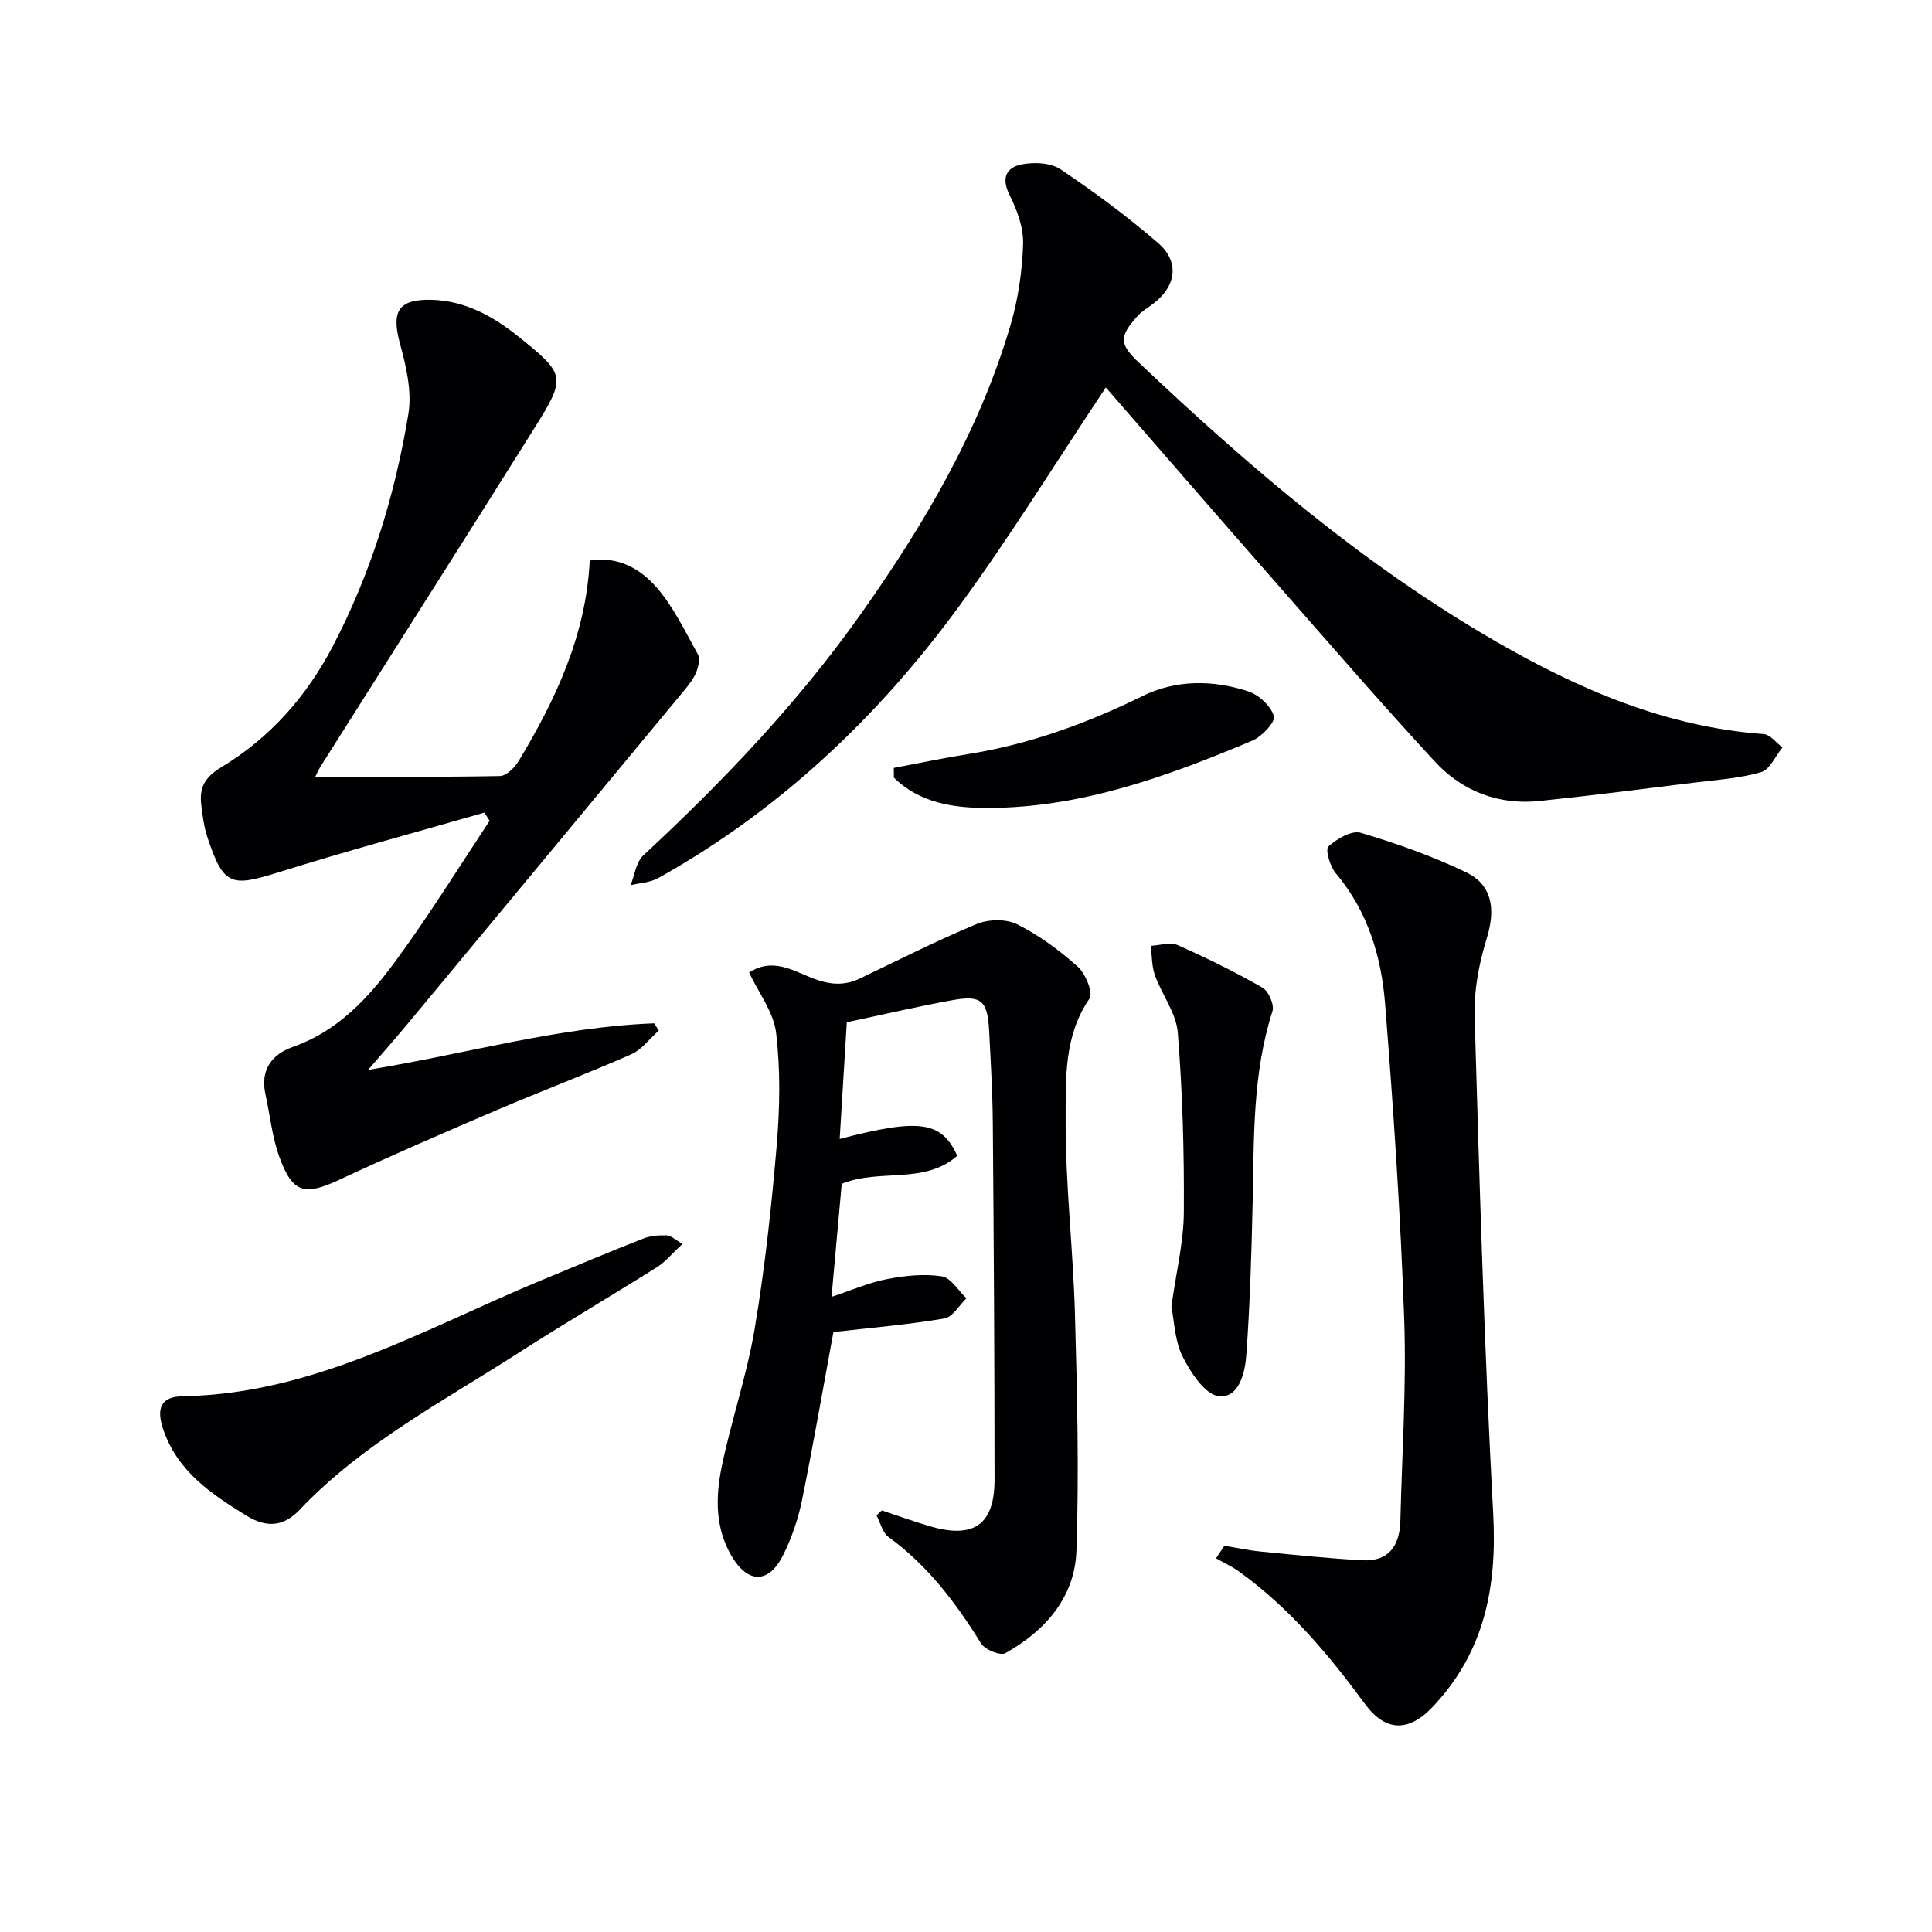
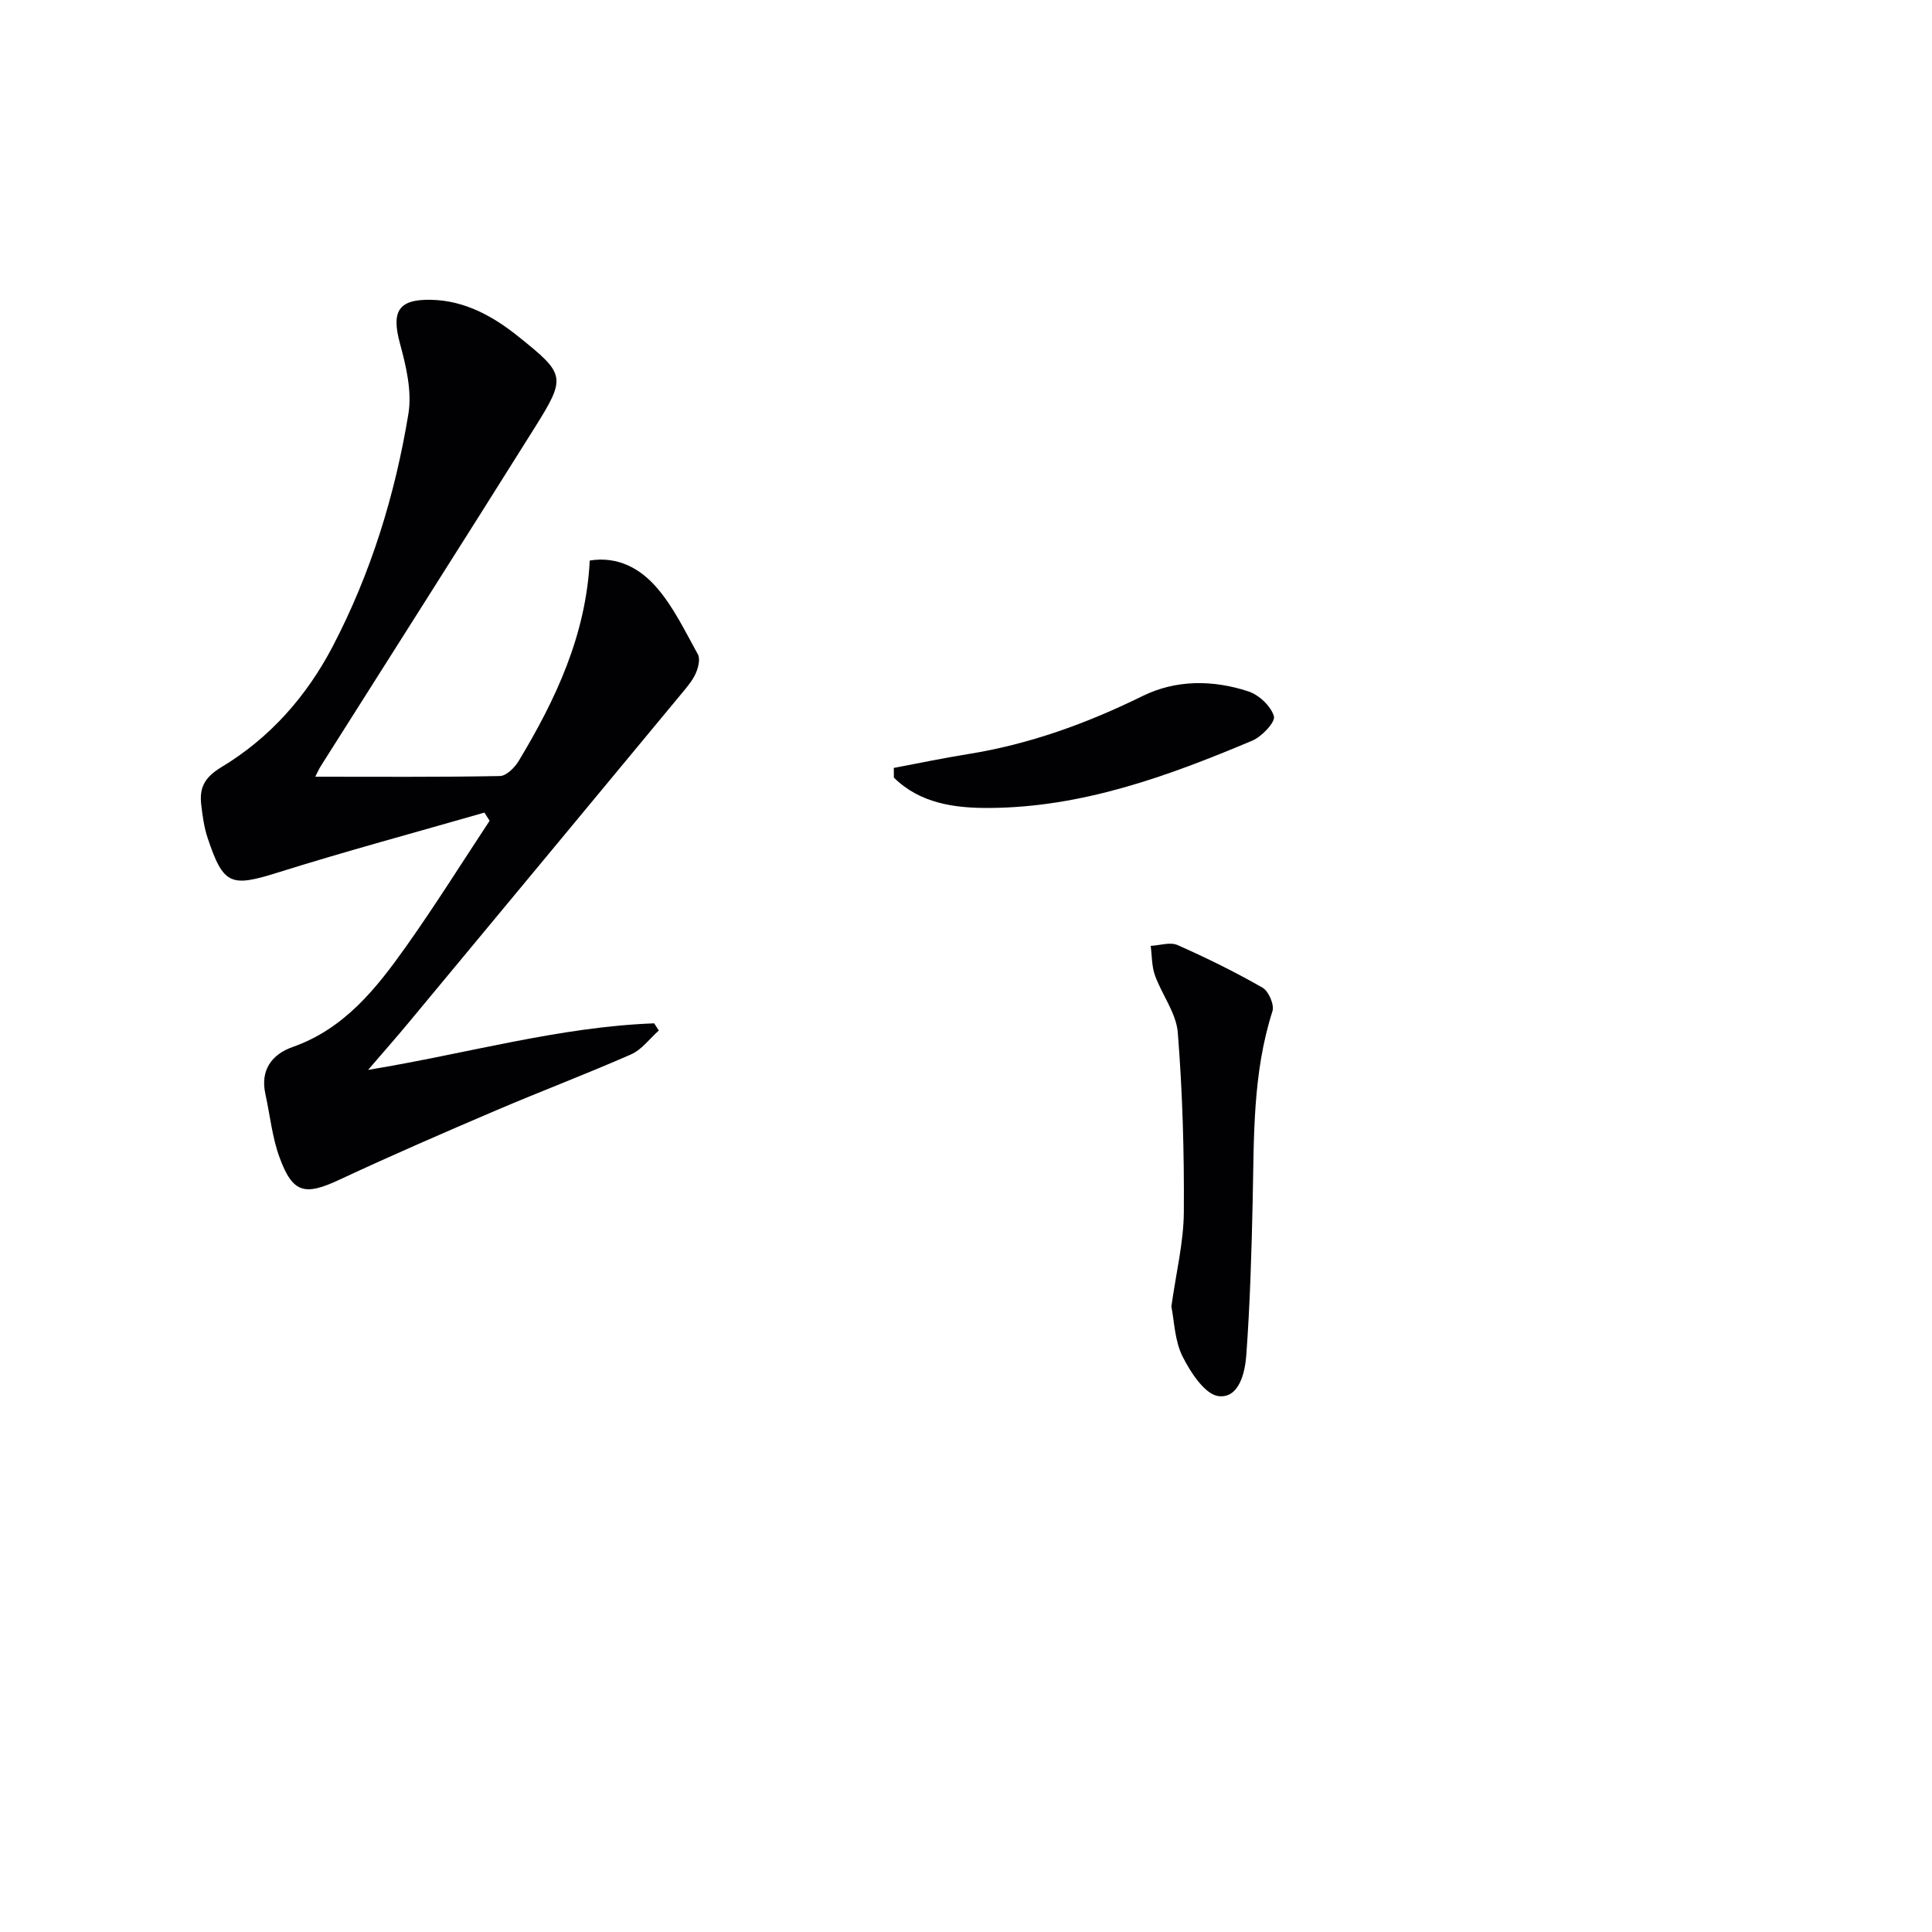
<svg xmlns="http://www.w3.org/2000/svg" enable-background="new 0 0 400 400" viewBox="0 0 400 400">
  <g fill="#010103">
    <path d="m65.28 160.81c12.97 0 25.6.1 38.23-.14 1.33-.03 3.06-1.75 3.88-3.12 7.69-12.76 13.93-26.07 14.71-41.5 5.93-.95 10.52 1.76 13.82 5.55 3.53 4.05 5.93 9.12 8.57 13.88.5.91.11 2.57-.34 3.69-.55 1.36-1.51 2.58-2.46 3.73-19.08 23.04-38.19 46.06-57.3 69.08-2.41 2.9-4.91 5.72-8.18 9.53 20.58-3.39 39.56-8.91 59.23-9.64.32.5.64.99.96 1.49-1.9 1.68-3.53 3.96-5.73 4.93-9.26 4.08-18.73 7.65-28.03 11.63-10.82 4.62-21.62 9.31-32.28 14.29-7.26 3.4-9.75 2.9-12.5-4.62-1.52-4.15-1.95-8.7-2.91-13.06-1.11-5 1.35-8.25 5.64-9.76 10.73-3.78 17.32-12.12 23.5-20.83 6.02-8.49 11.54-17.32 17.28-26.01-.36-.56-.72-1.13-1.08-1.69-14.28 4.11-28.63 7.97-42.8 12.42-9.67 3.03-11.24 2.62-14.5-7.16-.73-2.18-1.05-4.52-1.32-6.82-.42-3.54.6-5.7 4.2-7.87 9.98-6.02 17.59-14.59 23.04-25.03 7.91-15.16 12.88-31.32 15.64-48.07.77-4.66-.46-9.88-1.74-14.58-1.8-6.61-.41-9.21 6.48-9.06 6.95.16 12.78 3.39 18.05 7.62 9.77 7.84 9.95 8.35 3.26 19.02-14.56 23.23-29.3 46.35-43.95 69.53-.62.91-1.05 1.95-1.37 2.57z" />
-     <path d="m228.95 80.22c-10.53 15.79-19.95 31.09-30.54 45.52-16.8 22.9-37.18 42.14-62.17 56.08-1.66.92-3.79.99-5.7 1.46.86-2.09 1.15-4.79 2.66-6.19 16.63-15.44 32.23-31.8 45.33-50.4 12.97-18.4 24.33-37.69 30.71-59.47 1.57-5.36 2.4-11.08 2.58-16.66.11-3.37-1.22-7.04-2.78-10.14-1.81-3.6-.69-5.77 2.54-6.39 2.55-.49 5.97-.34 8 1.03 7.01 4.7 13.83 9.76 20.21 15.27 4.54 3.92 3.71 9.06-1.17 12.66-1.06.78-2.24 1.48-3.11 2.44-3.87 4.32-3.79 5.79.35 9.71 22.76 21.55 46.51 41.87 73.77 57.62 17.23 9.95 35.29 17.76 55.53 19.22 1.35.1 2.59 1.81 3.88 2.78-1.46 1.77-2.61 4.58-4.43 5.11-4.41 1.28-9.13 1.58-13.74 2.15-10.71 1.32-21.41 2.7-32.14 3.82-8.49.88-15.98-2.03-21.65-8.16-11.4-12.34-22.39-25.06-33.47-37.69-11.62-13.23-23.15-26.56-34.66-39.77z" />
-     <path d="m182.57 312.71c3.41 1.13 6.78 2.37 10.23 3.36 8.87 2.53 13.11-.49 13.11-9.71 0-24.61-.16-49.23-.36-73.84-.05-6.31-.43-12.63-.75-18.94-.33-6.44-1.56-7.6-7.66-6.5-7.15 1.29-14.24 2.96-21.82 4.57-.48 7.87-.97 15.92-1.47 24.16 16.55-4.33 21.09-3.68 24.34 3.48-6.87 6.04-16.04 2.58-23.92 5.81-.67 7.42-1.36 15.07-2.11 23.4 4.32-1.43 7.83-2.98 11.5-3.68 3.7-.71 7.64-1.13 11.32-.57 1.89.28 3.42 2.96 5.11 4.55-1.51 1.45-2.86 3.89-4.57 4.18-7.49 1.27-15.09 1.91-22.97 2.81-2.12 11.5-4.15 23.23-6.52 34.89-.79 3.86-2.12 7.71-3.86 11.23-2.96 5.99-7.29 6.04-10.7.26s-3.34-12.22-2.06-18.44c1.97-9.58 5.21-18.91 6.82-28.53 2.12-12.59 3.5-25.34 4.58-38.07.65-7.72.79-15.61-.12-23.27-.51-4.3-3.62-8.3-5.59-12.5 4.72-3.14 8.96-.48 12.91 1.08 3.54 1.4 6.61 1.77 9.99.16 8.04-3.83 15.99-7.88 24.2-11.29 2.43-1.01 6.1-1.09 8.38.05 4.53 2.27 8.76 5.38 12.55 8.77 1.62 1.44 3.24 5.45 2.44 6.61-5.34 7.75-4.9 16.63-4.94 25.07-.06 13.44 1.56 26.89 1.93 40.34.45 16.3.86 32.63.3 48.92-.33 9.62-6.44 16.58-14.71 21.2-1.04.58-4.23-.71-5.03-2-5.2-8.43-11.06-16.16-19.17-22.06-1.24-.91-1.67-2.94-2.47-4.45.36-.34.72-.7 1.09-1.05z" />
-     <path d="m253.49 320.04c2.5.4 4.98.94 7.49 1.19 7.05.69 14.11 1.44 21.18 1.81 5.46.28 7.64-3.15 7.77-8.16.34-13.96 1.28-27.95.79-41.88-.76-21.74-2.23-43.48-3.95-65.17-.78-9.82-3.6-19.22-10.25-27.08-1.17-1.39-2.16-4.88-1.49-5.49 1.74-1.59 4.84-3.4 6.71-2.84 7.42 2.2 14.8 4.83 21.78 8.17 5.51 2.64 6.12 7.73 4.32 13.59-1.58 5.15-2.69 10.73-2.54 16.08 1 34.39 2 68.8 3.85 103.15.82 15.25-1.83 28.69-12.55 40-4.98 5.26-9.78 5.12-14-.63-7.52-10.23-15.64-19.89-26.03-27.38-1.49-1.07-3.2-1.85-4.8-2.77.58-.87 1.15-1.73 1.72-2.59z" />
-     <path d="m141.3 257.53c-2.13 1.98-3.49 3.69-5.23 4.79-9.55 6.01-19.3 11.72-28.8 17.83-15.61 10.05-32.22 18.71-45.22 32.42-3.3 3.48-6.8 3.84-11.05 1.22-7.32-4.51-14.3-9.2-17.22-17.89-1.47-4.39-.45-6.74 4.05-6.82 27.18-.47 50.09-13.97 74.15-23.97 7.04-2.92 14.06-5.88 21.15-8.66 1.5-.59 3.26-.73 4.89-.68.89.03 1.74.89 3.28 1.76z" />
    <path d="m242.52 270.49c.98-7.02 2.53-13.25 2.58-19.49.09-12.41-.27-24.85-1.25-37.21-.32-4.05-3.29-7.84-4.73-11.86-.68-1.89-.61-4.06-.88-6.1 1.87-.09 4.02-.84 5.54-.17 6.01 2.65 11.92 5.57 17.62 8.83 1.26.72 2.47 3.54 2.05 4.87-4.14 12.89-3.81 26.17-4.1 39.43-.23 10.58-.55 21.17-1.31 31.71-.26 3.67-1.49 9.02-5.71 8.56-2.81-.3-5.82-4.88-7.48-8.19-1.65-3.26-1.72-7.33-2.33-10.38z" />
    <path d="m185.05 158.99c5.1-.96 10.17-2.03 15.29-2.85 12.75-2.03 24.66-6.35 36.23-12.04 6.91-3.4 14.57-3.36 21.87-.96 2.2.72 4.69 3.04 5.31 5.15.35 1.18-2.49 4.22-4.47 5.05-17.49 7.37-35.31 13.87-54.6 13.94-7.03.03-14.2-.94-19.61-6.28-.01-.67-.01-1.34-.02-2.01z" />
  </g>
</svg>